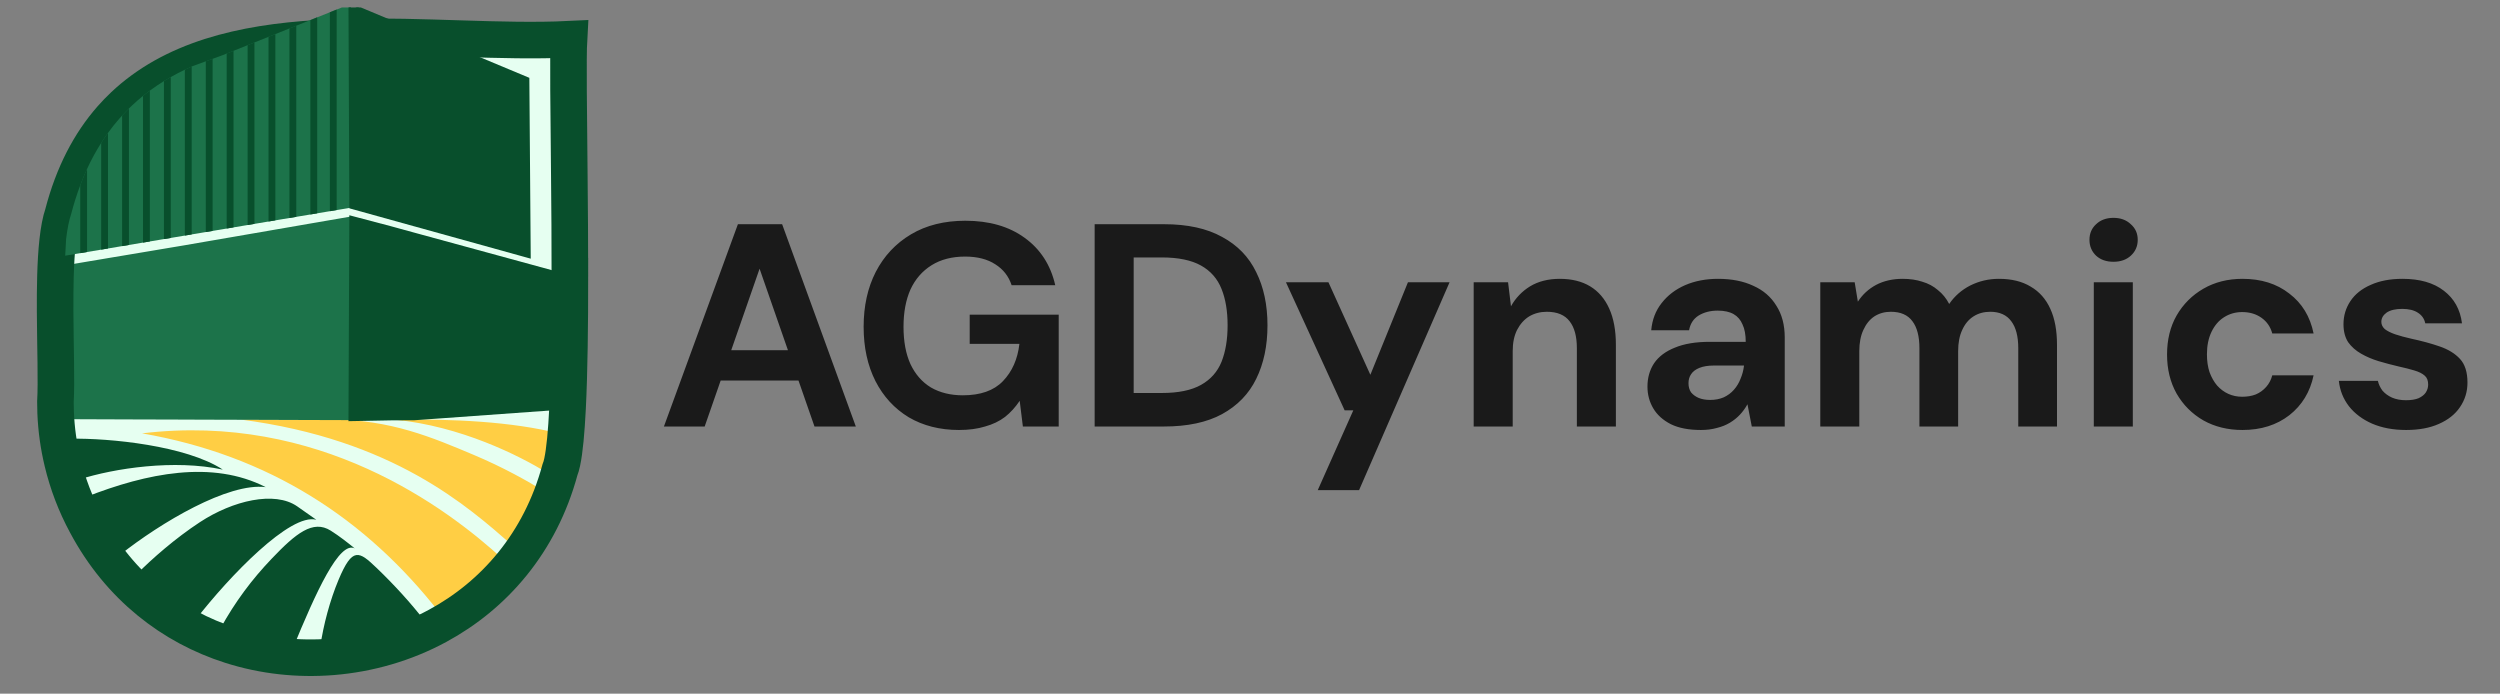
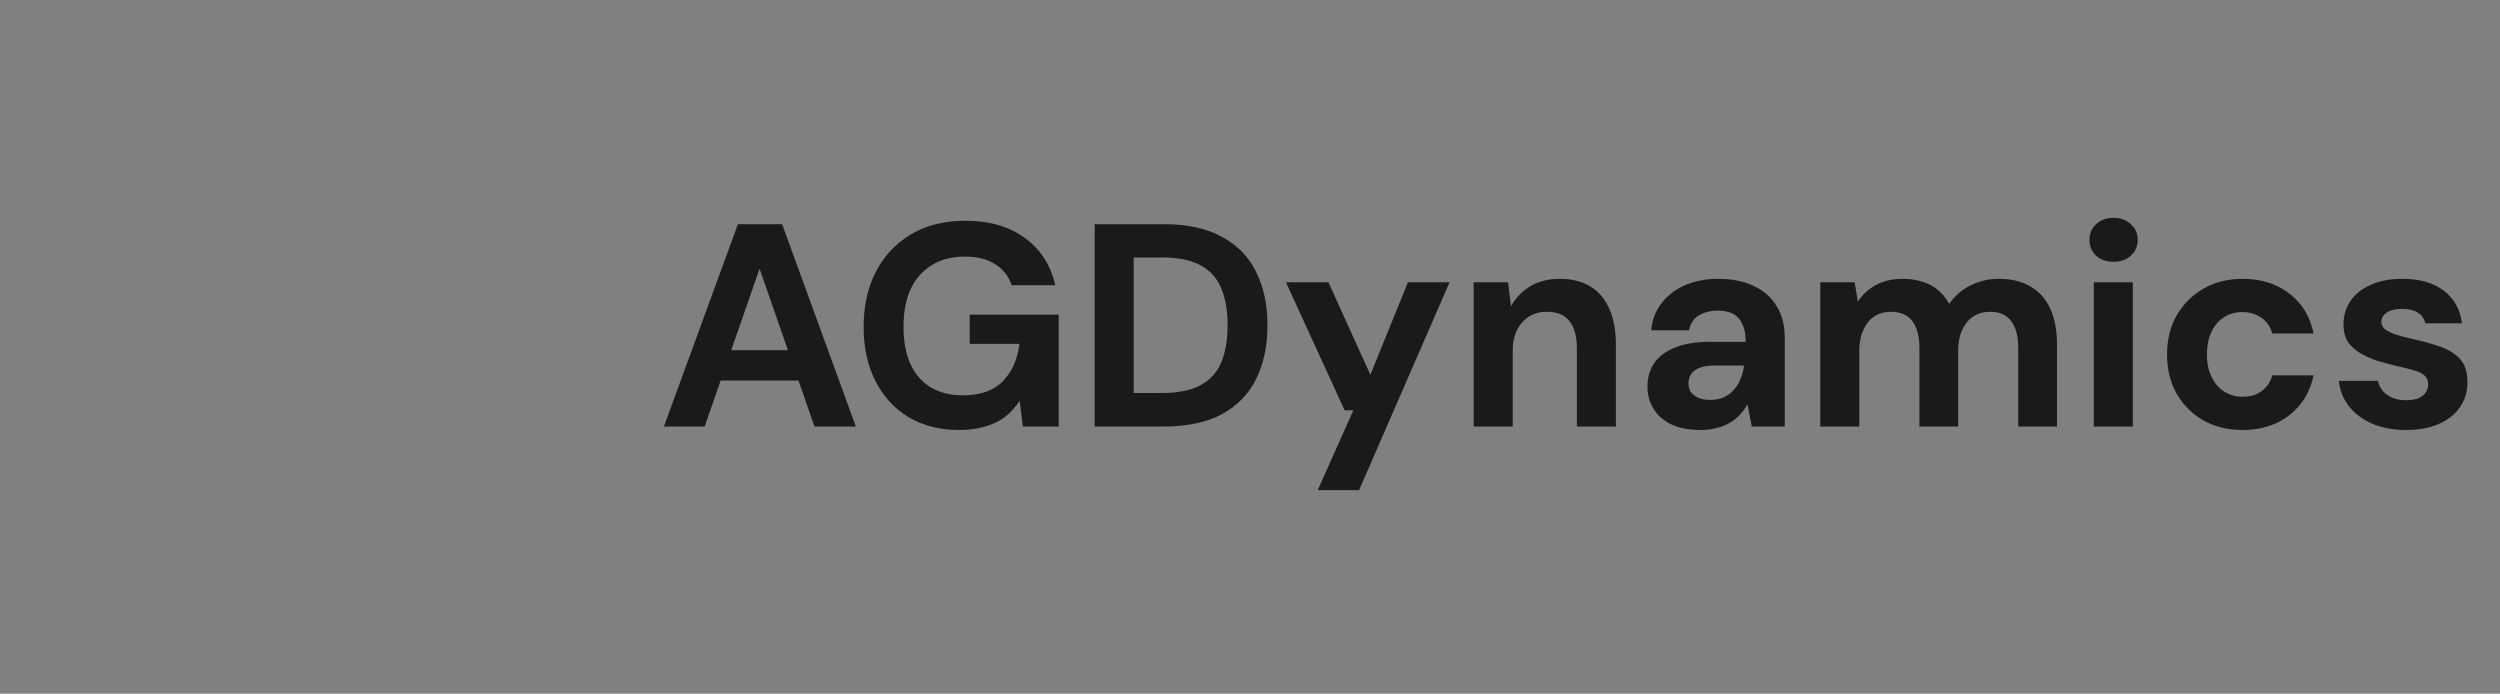
<svg xmlns="http://www.w3.org/2000/svg" width="173" height="48" viewBox="0 0 173 48" fill="none">
  <rect x="0" y="0" width="173" height="48" fill="#808080" stroke="none" />
  <g clip-path="url(#clip0_59_518)">
    <path d="M39.438 19.112V19.133C39.439 22.495 39.401 25.753 39.275 28.247C39.263 28.49 39.25 28.726 39.236 28.954C39.156 30.259 39.048 31.306 38.904 31.977C38.855 32.202 38.802 32.386 38.745 32.523C37.385 37.552 34.205 41.187 30.278 43.311C28.032 44.528 25.54 45.248 23.007 45.454C20.639 45.646 18.234 45.388 15.957 44.66C11.911 43.368 8.27 40.597 5.957 36.25C5.229 34.901 4.681 33.463 4.326 31.977C4.088 30.991 3.936 29.983 3.871 28.966C3.862 28.832 3.856 28.698 3.85 28.564C3.84 28.316 3.835 28.068 3.835 27.821C3.916 26.446 3.828 24.023 3.814 21.574C3.81 20.743 3.814 19.908 3.837 19.112C3.843 18.881 3.851 18.653 3.862 18.427C3.869 18.245 3.879 18.066 3.889 17.89C3.918 17.411 3.956 16.957 4.005 16.537C4.088 15.852 4.201 15.26 4.356 14.804C5.075 12.037 6.223 9.882 7.689 8.208C7.972 7.887 8.264 7.584 8.569 7.297C8.971 6.918 9.393 6.568 9.831 6.246C10.741 5.579 11.725 5.027 12.769 4.573C13.438 4.281 14.132 4.029 14.847 3.813L14.859 3.809C16.478 3.32 18.202 3.008 19.986 2.816C21.465 2.658 22.984 2.582 24.518 2.556C26.342 2.525 28.185 2.564 30.004 2.617C33.294 2.713 36.506 2.856 39.373 2.717C39.338 3.345 39.333 4.597 39.343 6.246C39.362 9.542 39.437 14.427 39.438 19.112Z" fill="#E6FFF1" stroke="#084F2C" stroke-width="0.613" stroke-miterlimit="10" />
-     <path fill-rule="evenodd" clip-rule="evenodd" d="M31.271 42.614C32.6 41.756 33.806 40.724 34.86 39.551C35.078 39.307 35.06 38.931 34.819 38.71C30.861 35.083 22.032 28.52 9.83 29.988C18.555 31.507 25.307 35.836 30.474 42.479C30.665 42.725 31.011 42.784 31.272 42.614H31.271ZM36.356 37.633C36.965 36.734 37.493 35.775 37.929 34.769C38.048 34.494 37.95 34.179 37.696 34.021C36.517 33.289 34.831 32.339 32.756 31.467C29.951 30.288 27.041 29.033 22.963 29.033H16.652C27.217 30.407 32.377 35.052 35.466 37.75C35.599 37.867 35.76 37.916 35.937 37.893C36.113 37.87 36.256 37.782 36.356 37.634L36.356 37.633ZM38.758 32.364C38.908 31.813 39.033 31.251 39.13 30.68C39.182 30.372 38.99 30.075 38.687 29.998C35.433 29.176 31.348 28.978 27.306 29.041C31.877 29.483 35.922 31.522 37.866 32.716C38.032 32.818 38.218 32.835 38.4 32.763C38.581 32.69 38.706 32.551 38.757 32.364H38.758Z" fill="#FFCE44" />
    <path fill-rule="evenodd" clip-rule="evenodd" d="M5.461 33.186C7.922 32.395 12.074 31.777 15.42 32.497C12.876 30.835 7.583 30.309 4.863 30.359C4.68 30.363 4.524 30.439 4.409 30.581C4.294 30.722 4.251 30.891 4.285 31.071C4.396 31.653 4.536 32.226 4.703 32.787C4.751 32.948 4.85 33.068 4.998 33.146C5.146 33.224 5.301 33.237 5.46 33.187L5.461 33.186ZM5.622 35.206C6.13 36.295 6.746 37.325 7.457 38.279C7.557 38.414 7.692 38.494 7.859 38.516C8.027 38.538 8.178 38.496 8.31 38.391C11.135 36.155 15.808 33.377 18.389 33.711C14.686 31.816 10.17 32.737 5.946 34.393C5.787 34.456 5.673 34.569 5.609 34.729C5.546 34.888 5.55 35.049 5.623 35.205L5.622 35.206ZM9.49 40.573C10.479 41.513 11.577 42.339 12.763 43.031C13.024 43.184 13.354 43.121 13.539 42.881C15.887 39.852 20.107 35.48 21.889 35.968C21.429 35.638 21.031 35.364 20.567 35.04C19.007 33.955 16.118 34.636 13.838 36.13C12.128 37.251 10.522 38.664 9.478 39.716C9.36 39.835 9.301 39.98 9.304 40.148C9.307 40.315 9.37 40.458 9.49 40.573ZM15.566 44.352C16.85 44.824 18.203 45.151 19.607 45.315C19.878 45.346 20.128 45.199 20.232 44.947C21.879 40.926 23.488 37.412 24.549 37.951C24.112 37.59 23.467 37.084 22.881 36.717C21.657 35.948 20.474 36.907 18.807 38.655C17.427 40.102 16.279 41.629 15.248 43.5C15.16 43.658 15.148 43.829 15.21 43.998C15.274 44.168 15.396 44.289 15.565 44.351L15.566 44.352ZM22.798 45.401C25.04 45.262 27.169 44.704 29.108 43.806C29.279 43.728 29.393 43.588 29.439 43.406C29.483 43.222 29.446 43.047 29.331 42.898C28.454 41.761 27.279 40.464 26.057 39.296C24.843 38.134 24.392 37.825 23.428 40.122C22.831 41.544 22.377 43.26 22.167 44.718C22.141 44.903 22.194 45.073 22.32 45.21C22.447 45.347 22.612 45.414 22.798 45.402V45.401Z" fill="#084F2C" />
    <path d="M24.247 14.989L24.186 29.073L23.309 29.07L22.837 29.068L21.959 29.066H21.487L20.512 29.061H20.04L19.064 29.056H18.592L17.617 29.051H17.145L16.169 29.047L15.697 29.046L14.721 29.043L14.249 29.041L13.274 29.038L12.802 29.036H12.801L12.307 29.034H11.826L11.354 29.031H11.195L10.703 29.029H10.379L9.906 29.027L8.931 29.024L8.459 29.022L7.636 29.019H7.483L7.011 29.017L6.036 29.013H6.029L5.564 29.011L3.871 29.007C3.862 28.873 3.856 28.739 3.85 28.605C3.84 28.356 3.835 28.108 3.835 27.861C3.916 26.487 3.828 24.064 3.814 21.615C3.81 20.784 3.814 19.949 3.837 19.153C3.843 18.921 3.851 18.693 3.862 18.468L5.564 18.183L5.986 18.112L6.036 18.103L7.011 17.94L7.483 17.86L7.636 17.834L8.459 17.697L8.931 17.618L9.906 17.454L10.379 17.375L10.658 17.328L11.154 17.244L11.354 17.211L11.826 17.131L12.307 17.051L12.801 16.968H12.802L13.274 16.886L14.249 16.717L14.721 16.636L15.697 16.467L16.169 16.386L17.145 16.217L17.617 16.136L18.592 15.967L19.064 15.885L20.04 15.717L20.512 15.635L21.487 15.466L21.959 15.385L22.837 15.233L23.309 15.152L24.247 14.989Z" fill="#1C734A" />
    <path d="M39.275 28.247L28.672 29.009L27.063 29.017L24.186 29.072L24.246 14.989L27.023 15.721L28.672 16.174L39.438 19.112L39.275 28.247Z" fill="#084F2C" stroke="#084F2C" stroke-width="0.144" stroke-miterlimit="10" />
    <path d="M39.438 19.112C39.438 22.481 39.401 25.748 39.275 28.247C39.193 29.881 39.073 31.187 38.903 31.978C38.855 32.203 38.801 32.386 38.745 32.523C37.384 37.551 34.204 41.187 30.278 43.311C28.031 44.527 25.54 45.247 23.007 45.453C20.638 45.645 18.234 45.387 15.957 44.659C11.911 43.368 8.27 40.597 5.957 36.249C5.228 34.9 4.681 33.462 4.325 31.977C4.056 30.861 3.897 29.717 3.85 28.563C3.84 28.315 3.835 28.066 3.835 27.819C3.916 26.445 3.828 24.022 3.815 21.573C3.811 20.742 3.815 19.908 3.837 19.111C3.887 17.349 4.026 15.768 4.356 14.802C5.075 12.036 6.223 9.882 7.69 8.207C7.972 7.886 8.265 7.583 8.569 7.296C8.971 6.917 9.393 6.568 9.831 6.246C17.387 0.695 30.157 3.164 39.373 2.716C39.337 3.345 39.333 4.597 39.342 6.246C39.361 9.542 39.437 14.426 39.437 19.112H39.438Z" stroke="#084F2C" stroke-width="2.53" stroke-miterlimit="10" />
    <path d="M24.342 14.361L23.3 14.535L22.828 14.615L21.95 14.762L21.478 14.842L20.502 15.005L20.03 15.085L19.055 15.249L18.583 15.328L17.607 15.492L17.135 15.572L16.16 15.735L15.687 15.815L14.712 15.979L14.24 16.058L13.264 16.222L12.792 16.301L11.817 16.465L11.345 16.544L10.369 16.709L9.897 16.787L8.921 16.952L8.449 17.031L7.474 17.195L7.002 17.275L6.026 17.438L5.554 17.518L4.512 17.693L4.575 16.538C4.658 15.853 4.771 15.26 4.926 14.804C5.109 14.103 5.319 13.441 5.554 12.817C5.701 12.425 5.859 12.049 6.026 11.686C6.322 11.044 6.648 10.447 7.002 9.89C7.154 9.651 7.311 9.419 7.474 9.195C7.724 8.848 7.986 8.52 8.259 8.208C8.322 8.137 8.385 8.067 8.449 7.997C8.603 7.829 8.76 7.666 8.921 7.507C8.993 7.436 9.066 7.367 9.139 7.297C9.384 7.066 9.638 6.845 9.897 6.635C10.052 6.51 10.21 6.388 10.369 6.27C10.38 6.263 10.391 6.254 10.401 6.247C10.708 6.022 11.023 5.811 11.345 5.611C11.5 5.515 11.657 5.422 11.817 5.332C12.135 5.151 12.46 4.981 12.792 4.823C12.948 4.748 13.106 4.676 13.264 4.606C13.289 4.595 13.315 4.584 13.339 4.573L14.24 4.243L14.712 4.071L15.417 3.813L15.687 3.705L16.16 3.516L17.135 3.125L17.607 2.937L18.583 2.547L19.055 2.358L20.03 1.968L20.502 1.779L21.478 1.388L21.95 1.2L22.828 0.849L23.3 0.66L24.281 0.267L24.342 14.361Z" fill="#1C734A" />
    <path d="M24.246 14.361L36.654 17.805L36.559 5.434L24.186 0.266L24.246 14.361Z" fill="#084F2C" stroke="#084F2C" stroke-width="0.144" stroke-miterlimit="10" />
    <path d="M6.026 11.685V17.437L5.554 17.517V12.816C5.701 12.424 5.859 12.047 6.026 11.685Z" fill="#084F2C" />
    <path d="M7.474 9.195V17.195L7.002 17.275V9.891C7.154 9.651 7.311 9.42 7.474 9.195Z" fill="#084F2C" />
-     <path d="M8.921 7.507V16.952L8.449 17.031V7.998C8.603 7.829 8.76 7.666 8.921 7.507Z" fill="#084F2C" />
    <path d="M10.369 6.271V16.709L9.897 16.788V6.635C10.052 6.51 10.21 6.388 10.369 6.271Z" fill="#084F2C" />
    <path d="M11.817 5.332V16.466L11.345 16.544V5.611C11.5 5.516 11.657 5.422 11.817 5.332Z" fill="#084F2C" />
    <path d="M13.264 4.606V16.222L12.792 16.301V4.822C12.948 4.747 13.105 4.675 13.264 4.605V4.606Z" fill="#084F2C" />
    <path d="M14.712 4.07V15.979L14.24 16.058V4.244L14.712 4.07Z" fill="#084F2C" />
-     <path d="M16.159 3.516V15.735L15.687 15.815V3.705L16.159 3.516Z" fill="#084F2C" />
    <path d="M17.607 2.937V15.492L17.135 15.572V3.125L17.607 2.937Z" fill="#084F2C" />
    <path d="M19.055 2.358V15.249L18.582 15.328V2.546L19.055 2.358Z" fill="#084F2C" />
    <path d="M20.502 1.779V15.006L20.03 15.085V1.968L20.502 1.779Z" fill="#084F2C" />
    <path d="M21.95 1.2V14.762L21.478 14.842V1.388L21.95 1.2Z" fill="#084F2C" />
    <path d="M23.299 0.659V14.534L22.827 14.615V0.848L23.299 0.659Z" fill="#084F2C" />
  </g>
  <path d="M45.943 29.515L51.063 15.515H54.123L59.223 29.515H56.363L52.563 18.595L48.763 29.515H45.943ZM48.203 26.335L48.923 24.235H56.043L56.743 26.335H48.203ZM66.363 29.755C65.043 29.755 63.883 29.462 62.883 28.875C61.896 28.275 61.13 27.442 60.583 26.375C60.036 25.295 59.763 24.042 59.763 22.615C59.763 21.175 60.043 19.909 60.603 18.815C61.176 17.709 61.989 16.842 63.043 16.215C64.096 15.589 65.35 15.275 66.803 15.275C68.456 15.275 69.823 15.669 70.903 16.455C71.996 17.242 72.703 18.335 73.023 19.735H70.003C69.803 19.122 69.43 18.642 68.883 18.295C68.336 17.935 67.636 17.755 66.783 17.755C65.876 17.755 65.103 17.955 64.463 18.355C63.823 18.755 63.336 19.315 63.003 20.035C62.683 20.755 62.523 21.615 62.523 22.615C62.523 23.629 62.683 24.489 63.003 25.195C63.336 25.902 63.809 26.442 64.423 26.815C65.049 27.175 65.783 27.355 66.623 27.355C67.85 27.355 68.776 27.029 69.403 26.375C70.043 25.709 70.423 24.849 70.543 23.795H67.103V21.775H73.263V29.515H70.783L70.563 27.735C70.269 28.175 69.93 28.549 69.543 28.855C69.156 29.149 68.696 29.369 68.163 29.515C67.643 29.675 67.043 29.755 66.363 29.755ZM75.75 29.515V15.515H80.55C82.177 15.515 83.517 15.809 84.57 16.395C85.637 16.969 86.424 17.782 86.93 18.835C87.45 19.875 87.71 21.102 87.71 22.515C87.71 23.929 87.45 25.162 86.93 26.215C86.424 27.255 85.637 28.069 84.57 28.655C83.517 29.229 82.17 29.515 80.53 29.515H75.75ZM78.45 27.195H80.39C81.537 27.195 82.444 27.009 83.11 26.635C83.777 26.262 84.25 25.729 84.53 25.035C84.81 24.329 84.95 23.489 84.95 22.515C84.95 21.529 84.81 20.689 84.53 19.995C84.25 19.289 83.777 18.749 83.11 18.375C82.444 18.002 81.537 17.815 80.39 17.815H78.45V27.195ZM91.189 33.915L93.649 28.395H93.049L88.989 19.535H91.929L94.829 25.935L97.429 19.535H100.309L94.049 33.915H91.189ZM101.979 29.515V19.535H104.359L104.559 21.195C104.879 20.622 105.319 20.162 105.879 19.815C106.453 19.469 107.139 19.295 107.939 19.295C108.766 19.295 109.466 19.469 110.039 19.815C110.613 20.162 111.053 20.675 111.359 21.355C111.666 22.035 111.819 22.869 111.819 23.855V29.515H109.119V24.095C109.119 23.282 108.953 22.662 108.619 22.235C108.286 21.795 107.759 21.575 107.039 21.575C106.586 21.575 106.179 21.682 105.819 21.895C105.473 22.109 105.193 22.422 104.979 22.835C104.779 23.235 104.679 23.722 104.679 24.295V29.515H101.979ZM117.704 29.755C116.864 29.755 116.171 29.622 115.624 29.355C115.077 29.075 114.671 28.709 114.404 28.255C114.137 27.802 114.004 27.302 114.004 26.755C114.004 26.142 114.157 25.602 114.464 25.135C114.784 24.669 115.264 24.309 115.904 24.055C116.544 23.789 117.344 23.655 118.304 23.655H120.804C120.804 23.162 120.731 22.762 120.584 22.455C120.451 22.135 120.244 21.895 119.964 21.735C119.684 21.575 119.317 21.495 118.864 21.495C118.357 21.495 117.917 21.609 117.544 21.835C117.184 22.062 116.964 22.402 116.884 22.855H114.264C114.331 22.122 114.571 21.495 114.984 20.975C115.397 20.442 115.937 20.029 116.604 19.735C117.284 19.442 118.044 19.295 118.884 19.295C119.831 19.295 120.644 19.455 121.324 19.775C122.017 20.082 122.551 20.542 122.924 21.155C123.311 21.755 123.504 22.489 123.504 23.355V29.515H121.224L120.924 27.975C120.777 28.242 120.604 28.482 120.404 28.695C120.204 28.909 119.971 29.095 119.704 29.255C119.437 29.415 119.137 29.535 118.804 29.615C118.471 29.709 118.104 29.755 117.704 29.755ZM118.344 27.675C118.691 27.675 119.004 27.615 119.284 27.495C119.564 27.362 119.797 27.189 119.984 26.975C120.184 26.749 120.337 26.495 120.444 26.215C120.564 25.935 120.644 25.635 120.684 25.315V25.295H118.604C118.204 25.295 117.871 25.349 117.604 25.455C117.337 25.562 117.144 25.709 117.024 25.895C116.904 26.069 116.844 26.275 116.844 26.515C116.844 26.769 116.904 26.982 117.024 27.155C117.157 27.315 117.331 27.442 117.544 27.535C117.771 27.629 118.037 27.675 118.344 27.675ZM125.964 29.515V19.535H128.344L128.564 20.875C128.884 20.382 129.304 19.995 129.824 19.715C130.357 19.435 130.97 19.295 131.664 19.295C132.17 19.295 132.624 19.362 133.024 19.495C133.437 19.615 133.797 19.809 134.104 20.075C134.424 20.329 134.684 20.649 134.884 21.035C135.257 20.489 135.744 20.062 136.344 19.755C136.957 19.449 137.617 19.295 138.324 19.295C139.204 19.295 139.937 19.475 140.524 19.835C141.124 20.182 141.577 20.695 141.884 21.375C142.19 22.042 142.344 22.869 142.344 23.855V29.515H139.664V24.095C139.664 23.282 139.504 22.662 139.184 22.235C138.864 21.795 138.377 21.575 137.724 21.575C137.284 21.575 136.897 21.682 136.564 21.895C136.23 22.109 135.97 22.422 135.784 22.835C135.597 23.235 135.504 23.722 135.504 24.295V29.515H132.824V24.095C132.824 23.282 132.664 22.662 132.344 22.235C132.024 21.795 131.524 21.575 130.844 21.575C130.417 21.575 130.037 21.682 129.704 21.895C129.384 22.109 129.13 22.422 128.944 22.835C128.757 23.235 128.664 23.722 128.664 24.295V29.515H125.964ZM144.891 29.515V19.535H147.591V29.515H144.891ZM146.251 18.115C145.758 18.115 145.358 17.975 145.051 17.695C144.745 17.402 144.591 17.035 144.591 16.595C144.591 16.155 144.745 15.795 145.051 15.515C145.358 15.222 145.758 15.075 146.251 15.075C146.745 15.075 147.145 15.222 147.451 15.515C147.771 15.795 147.931 16.155 147.931 16.595C147.931 17.035 147.771 17.402 147.451 17.695C147.145 17.975 146.745 18.115 146.251 18.115ZM155.18 29.755C154.167 29.755 153.267 29.535 152.48 29.095C151.693 28.642 151.073 28.022 150.62 27.235C150.18 26.449 149.96 25.549 149.96 24.535C149.96 23.509 150.18 22.609 150.62 21.835C151.073 21.049 151.693 20.429 152.48 19.975C153.267 19.522 154.167 19.295 155.18 19.295C156.473 19.295 157.553 19.635 158.42 20.315C159.3 20.982 159.86 21.902 160.1 23.075H157.24C157.12 22.622 156.873 22.262 156.5 21.995C156.127 21.729 155.68 21.595 155.16 21.595C154.693 21.595 154.273 21.715 153.9 21.955C153.54 22.182 153.253 22.515 153.04 22.955C152.827 23.395 152.72 23.915 152.72 24.515C152.72 24.982 152.78 25.395 152.9 25.755C153.033 26.115 153.207 26.422 153.42 26.675C153.647 26.929 153.907 27.122 154.2 27.255C154.493 27.389 154.813 27.455 155.16 27.455C155.507 27.455 155.82 27.402 156.1 27.295C156.38 27.175 156.62 27.002 156.82 26.775C157.02 26.549 157.16 26.282 157.24 25.975H160.1C159.86 27.122 159.3 28.042 158.42 28.735C157.54 29.415 156.46 29.755 155.18 29.755ZM166.509 29.755C165.616 29.755 164.829 29.609 164.149 29.315C163.483 29.022 162.949 28.622 162.549 28.115C162.149 27.595 161.916 27.009 161.849 26.355H164.549C164.603 26.595 164.709 26.822 164.869 27.035C165.043 27.235 165.263 27.395 165.529 27.515C165.809 27.635 166.129 27.695 166.489 27.695C166.849 27.695 167.143 27.649 167.369 27.555C167.596 27.449 167.763 27.315 167.869 27.155C167.976 26.982 168.029 26.802 168.029 26.615C168.029 26.335 167.949 26.129 167.789 25.995C167.629 25.849 167.389 25.729 167.069 25.635C166.763 25.542 166.396 25.449 165.969 25.355C165.516 25.249 165.063 25.129 164.609 24.995C164.169 24.862 163.763 24.689 163.389 24.475C163.016 24.262 162.716 23.995 162.489 23.675C162.276 23.342 162.169 22.929 162.169 22.435C162.169 21.849 162.329 21.315 162.649 20.835C162.969 20.355 163.436 19.982 164.049 19.715C164.663 19.435 165.396 19.295 166.249 19.295C167.449 19.295 168.403 19.569 169.109 20.115C169.829 20.662 170.249 21.415 170.369 22.375H167.829C167.763 22.055 167.589 21.809 167.309 21.635C167.043 21.462 166.683 21.375 166.229 21.375C165.763 21.375 165.403 21.462 165.149 21.635C164.909 21.809 164.789 22.022 164.789 22.275C164.789 22.462 164.869 22.629 165.029 22.775C165.203 22.909 165.443 23.029 165.749 23.135C166.069 23.242 166.436 23.342 166.849 23.435C167.596 23.595 168.256 23.775 168.829 23.975C169.416 24.175 169.883 24.462 170.229 24.835C170.576 25.209 170.749 25.755 170.749 26.475C170.749 27.102 170.576 27.669 170.229 28.175C169.896 28.669 169.409 29.055 168.769 29.335C168.143 29.615 167.389 29.755 166.509 29.755Z" fill="#1A1A1A" />
  <defs>
    <clipPath id="clip0_59_518">
-       <rect width="43" height="46.969" fill="white" transform="translate(0 0.515)" />
-     </clipPath>
+       </clipPath>
  </defs>
</svg>